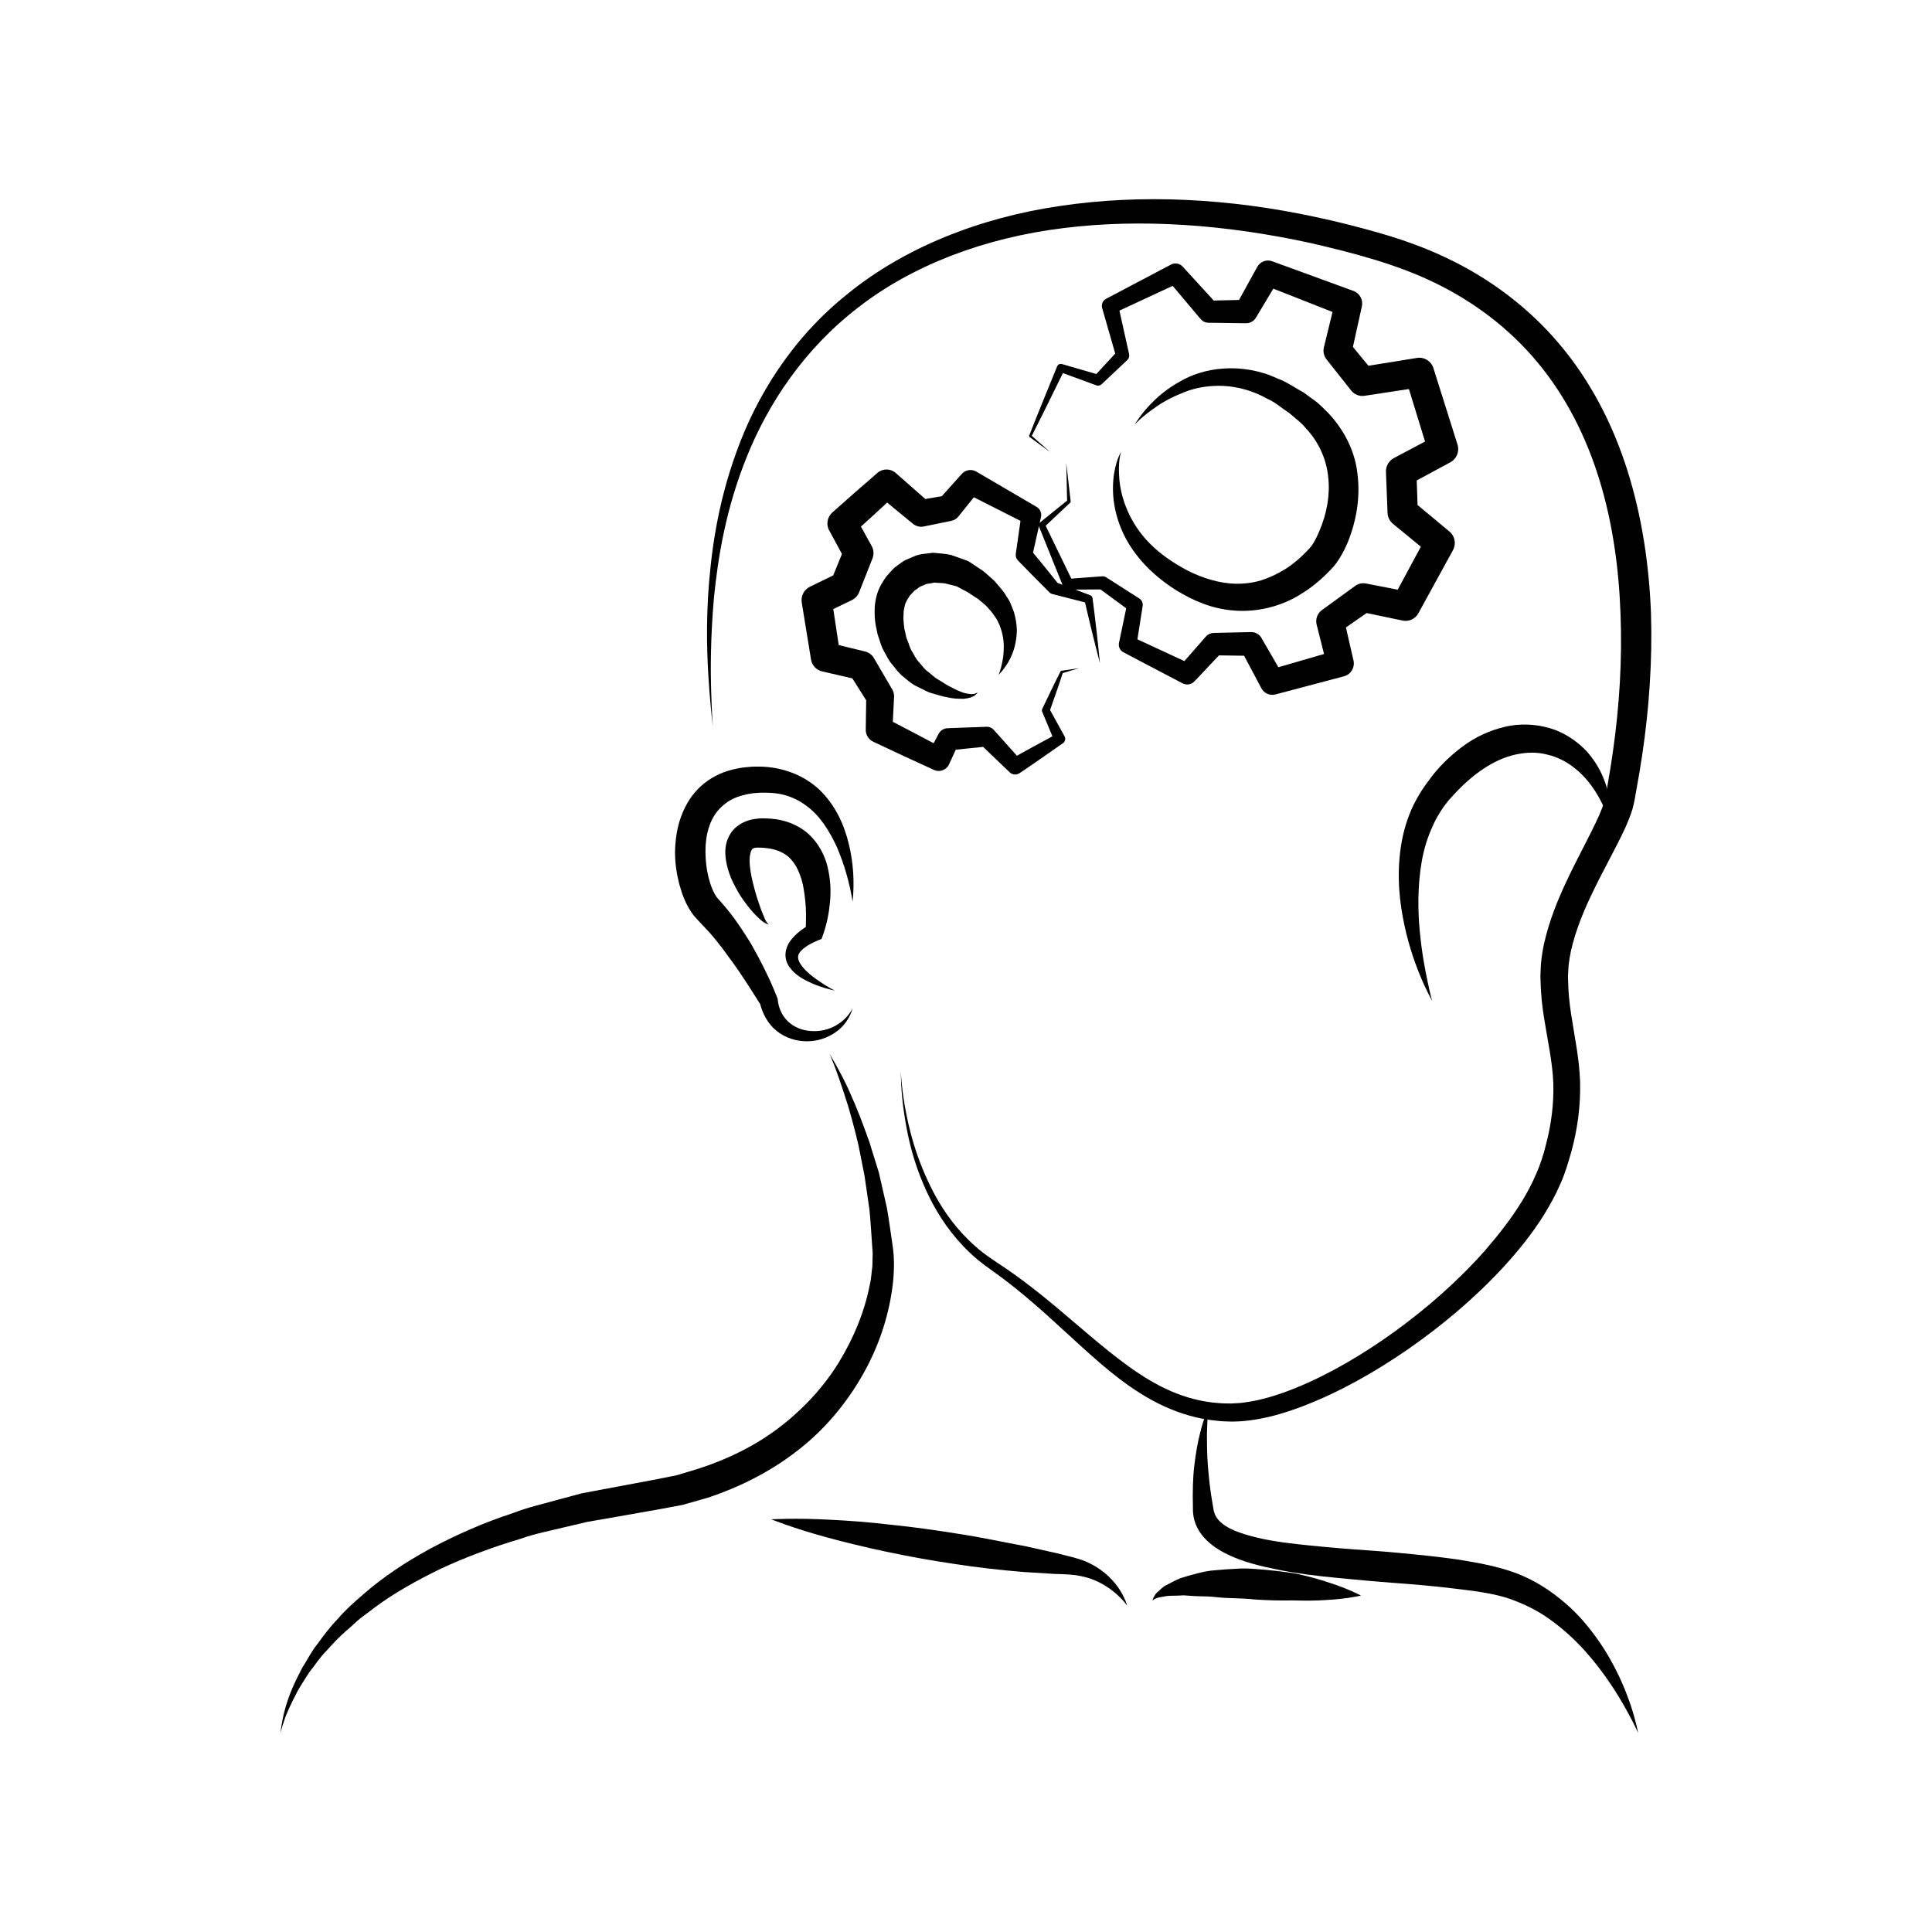
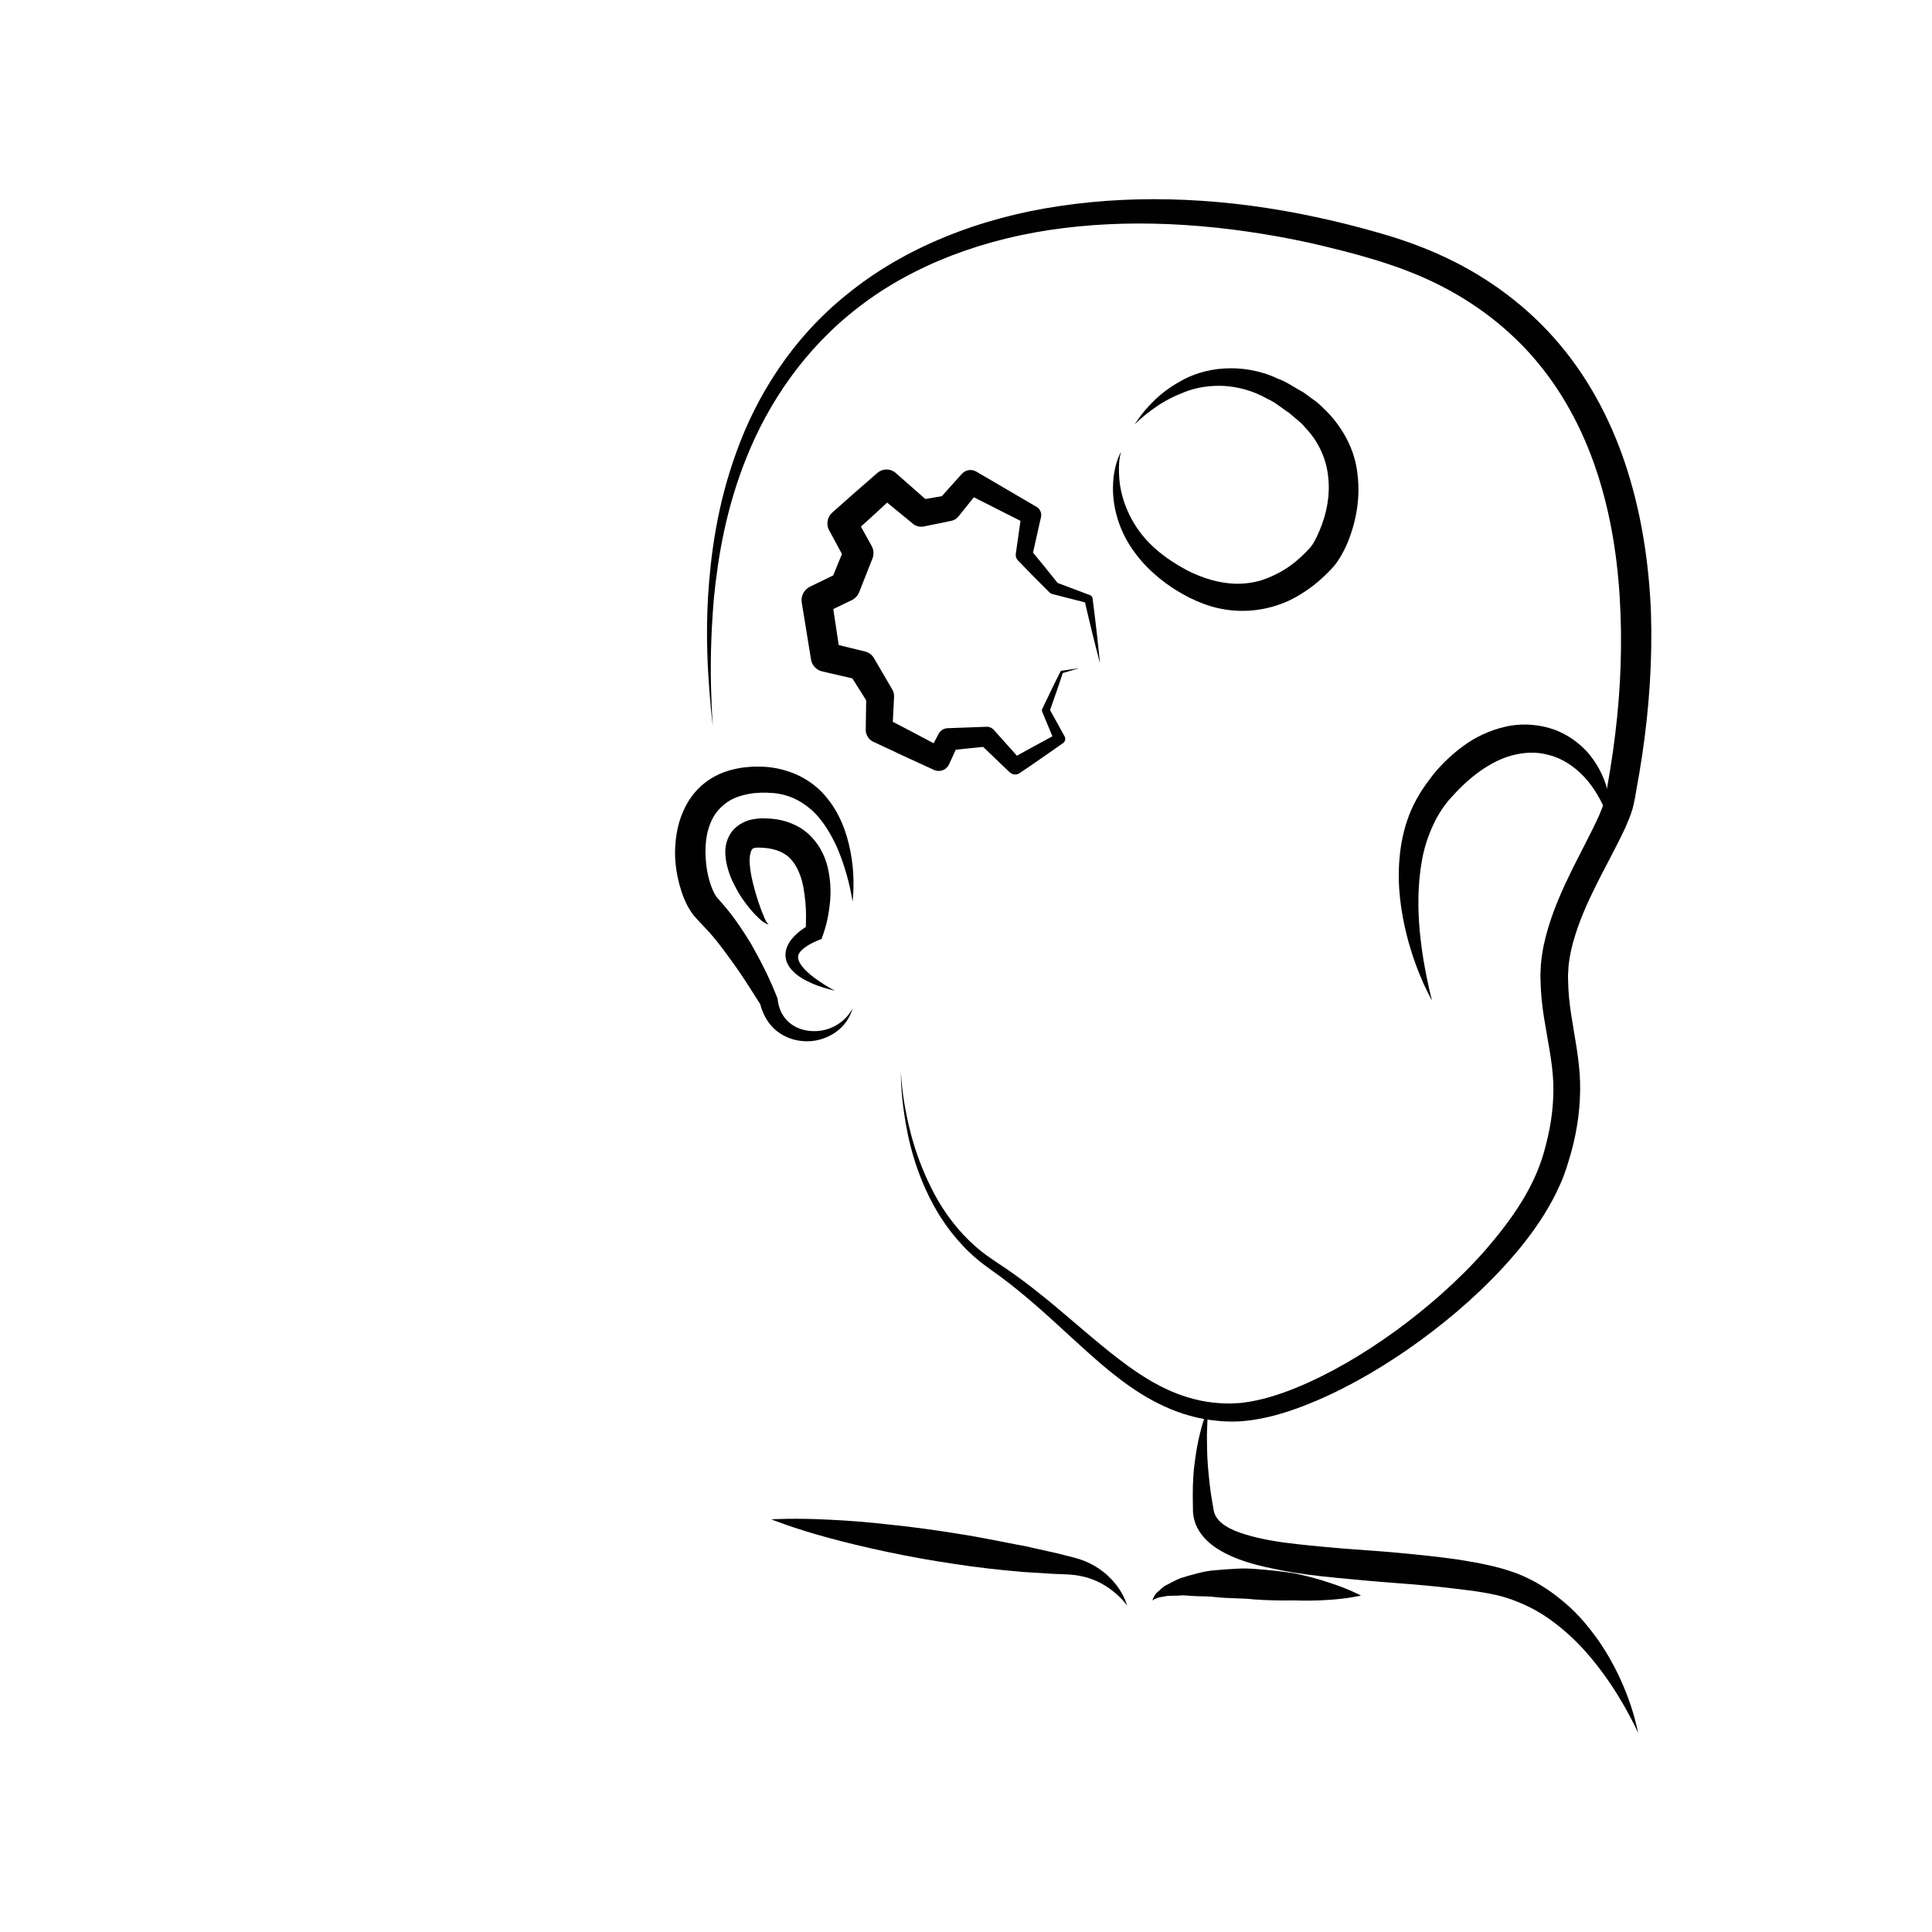
<svg xmlns="http://www.w3.org/2000/svg" version="1.1" id="Layer_1" x="0px" y="0px" width="119.999px" height="120px" viewBox="0 0 119.999 120" enable-background="new 0 0 119.999 120" xml:space="preserve">
  <g>
-     <path fill="#010101" d="M17.433,107.629c0,0,0.005-0.253,0.098-0.723c0.079-0.471,0.258-1.153,0.598-1.986   c0.175-0.412,0.397-0.858,0.647-1.339c0.296-0.452,0.552-0.994,0.948-1.481c0.371-0.511,0.771-1.051,1.265-1.558   c0.459-0.546,1.018-1.036,1.608-1.544c1.171-1.024,2.577-1.967,4.14-2.817c1.567-0.834,3.284-1.604,5.122-2.201   c0.904-0.354,1.86-0.567,2.816-0.835c0.479-0.129,0.962-0.26,1.446-0.39c0.493-0.094,0.986-0.186,1.482-0.279   c0.977-0.184,1.96-0.365,2.946-0.551l1.482-0.295l1.352-0.408c1.805-0.582,3.556-1.438,5.038-2.577   c1.486-1.14,2.758-2.515,3.692-4.047c0.933-1.527,1.591-3.167,1.905-4.772c0.102-0.402,0.109-0.799,0.167-1.191l0.013-0.576   c0-0.086,0.008-0.212,0.002-0.264l-0.021-0.306c-0.062-0.813-0.101-1.61-0.176-2.354c-0.106-0.732-0.208-1.434-0.305-2.1   c-0.133-0.67-0.259-1.307-0.377-1.903c-0.281-1.185-0.559-2.218-0.841-3.051c-0.269-0.837-0.501-1.491-0.673-1.933   c-0.17-0.441-0.273-0.673-0.273-0.673s0.135,0.214,0.367,0.629c0.225,0.417,0.576,1.024,0.924,1.845   c0.372,0.809,0.762,1.816,1.175,2.991c0.185,0.596,0.382,1.229,0.589,1.897c0.158,0.689,0.322,1.416,0.494,2.172   c0.135,0.754,0.232,1.533,0.356,2.342c0.132,0.869,0.104,1.795-0.024,2.698c-0.253,1.816-0.869,3.672-1.867,5.401   c-0.992,1.727-2.336,3.355-4.004,4.64c-1.662,1.298-3.572,2.27-5.602,2.94l-1.555,0.443l-1.485,0.277   c-0.992,0.175-1.979,0.348-2.96,0.521c-0.482,0.084-0.962,0.167-1.439,0.25c-0.471,0.11-0.938,0.222-1.404,0.329   c-0.928,0.229-1.861,0.402-2.733,0.715c-1.777,0.529-3.456,1.156-4.991,1.871c-1.521,0.74-2.922,1.525-4.104,2.41   c-0.295,0.222-0.584,0.439-0.866,0.652c-0.278,0.217-0.517,0.467-0.774,0.685c-0.521,0.433-0.953,0.903-1.355,1.353   c-0.433,0.427-0.723,0.912-1.056,1.318c-0.288,0.436-0.549,0.844-0.76,1.226c-0.4,0.771-0.696,1.4-0.829,1.851   C17.475,107.377,17.433,107.629,17.433,107.629z" />
    <path fill="#010101" d="M101.743,107.629c0,0-0.245-0.571-0.77-1.506c-0.525-0.932-1.328-2.237-2.518-3.572   c-0.596-0.663-1.298-1.32-2.102-1.904c-0.799-0.593-1.731-1.056-2.727-1.39c-0.98-0.311-2.15-0.453-3.324-0.592   c-1.176-0.146-2.389-0.249-3.609-0.341c-1.221-0.085-2.445-0.208-3.662-0.321c-1.217-0.117-2.42-0.261-3.588-0.494   c-1.166-0.237-2.316-0.498-3.379-1.052c-0.525-0.278-1.048-0.634-1.444-1.158c-0.195-0.261-0.351-0.562-0.437-0.878   c-0.041-0.166-0.068-0.296-0.084-0.487l-0.006-0.349c-0.023-0.908-0.006-1.815,0.091-2.58c0.088-0.764,0.21-1.42,0.343-1.953   c0.129-0.534,0.268-0.94,0.367-1.217c0.107-0.271,0.166-0.415,0.166-0.415s-0.078,0.619-0.096,1.688   c0.001,0.537,0.004,1.183,0.057,1.917c0.066,0.734,0.133,1.521,0.305,2.448l0.059,0.346c0.014,0.043,0.035,0.145,0.062,0.209   c0.056,0.145,0.141,0.277,0.257,0.405c0.229,0.255,0.592,0.476,1.015,0.652c0.858,0.343,1.907,0.568,3.01,0.72   c1.106,0.148,2.276,0.254,3.47,0.357c1.196,0.105,2.424,0.166,3.654,0.287c1.23,0.114,2.469,0.24,3.692,0.414   c1.222,0.199,2.425,0.405,3.63,0.849c1.176,0.448,2.191,1.124,3.038,1.856c0.86,0.726,1.517,1.553,2.071,2.33   c1.09,1.576,1.675,3.047,2.021,4.077C101.643,107.016,101.743,107.629,101.743,107.629z" />
    <path fill="#010101" d="M52.956,56.001" />
    <path fill="#010101" d="M52.956,56.001c-0.187-1.174-0.516-2.311-0.963-3.36c-0.471-1.031-1.076-2.001-1.92-2.6   c-0.41-0.308-0.863-0.532-1.347-0.661c-0.472-0.133-1.015-0.157-1.482-0.145L46.8,49.265l-0.349,0.056   c-0.238,0.048-0.478,0.115-0.697,0.197c-0.443,0.167-0.801,0.436-1.097,0.754c-0.595,0.641-0.853,1.638-0.84,2.655   c0.007,0.509,0.058,1.03,0.18,1.526c0.116,0.485,0.31,0.99,0.528,1.284c0.278,0.309,0.752,0.843,1.119,1.361   c0.367,0.51,0.699,1.021,1.016,1.544c0.6,1.063,1.149,2.138,1.59,3.265l0.048,0.123l0.004,0.036   c0.048,0.485,0.228,0.937,0.552,1.285c0.32,0.353,0.792,0.591,1.309,0.665c0.516,0.074,1.076,0.012,1.574-0.228   c0.497-0.235,0.945-0.63,1.219-1.157c-0.158,0.566-0.518,1.107-1.033,1.468c-0.512,0.362-1.146,0.58-1.801,0.577   c-0.652,0.002-1.338-0.203-1.887-0.647c-0.552-0.441-0.899-1.11-1.045-1.778l0.053,0.159c-0.623-0.985-1.236-1.973-1.926-2.892   c-0.331-0.467-0.68-0.924-1.035-1.35c-0.351-0.424-0.697-0.738-1.203-1.314c-0.493-0.657-0.705-1.291-0.889-1.942   c-0.168-0.649-0.263-1.311-0.263-1.984c0.011-0.671,0.095-1.354,0.312-2.026c0.222-0.668,0.567-1.334,1.089-1.871   c0.513-0.543,1.181-0.932,1.856-1.144c0.341-0.105,0.678-0.177,1.022-0.222l0.531-0.047l0.444-0.004   c0.713,0.01,1.355,0.137,2.007,0.378c0.64,0.242,1.233,0.612,1.72,1.071c0.973,0.941,1.518,2.145,1.807,3.334   C53.01,53.593,53.079,54.816,52.956,56.001z" />
    <path fill="#010101" d="M51.852,61.528c-0.471-0.106-0.94-0.241-1.393-0.438c-0.447-0.205-0.906-0.426-1.285-0.847   c-0.186-0.209-0.363-0.495-0.385-0.851c-0.025-0.355,0.116-0.695,0.291-0.942c0.361-0.496,0.816-0.787,1.258-1.053l-0.296,0.374   c0.019-0.276,0.013-0.596,0.021-0.891c0-0.301-0.014-0.6-0.043-0.891c-0.062-0.58-0.137-1.15-0.329-1.636   c-0.175-0.493-0.43-0.884-0.743-1.157c-0.323-0.264-0.731-0.432-1.236-0.506c-0.221-0.036-0.588-0.051-0.692-0.045   c-0.178,0.019-0.229,0.039-0.281,0.077c-0.056,0.042-0.128,0.204-0.161,0.435c-0.032,0.228-0.021,0.504,0.019,0.784   c0.063,0.569,0.228,1.164,0.405,1.761c0.092,0.298,0.199,0.594,0.307,0.892c0.131,0.28,0.205,0.622,0.439,0.829   c-0.338-0.082-0.578-0.36-0.814-0.586c-0.238-0.238-0.445-0.499-0.646-0.77c-0.203-0.268-0.384-0.553-0.547-0.854   c-0.16-0.301-0.323-0.608-0.437-0.948c-0.116-0.339-0.214-0.698-0.245-1.108c-0.032-0.404,0.006-0.902,0.319-1.39   c0.314-0.497,0.88-0.78,1.327-0.868c0.525-0.104,0.805-0.07,1.219-0.047c0.764,0.061,1.607,0.343,2.258,0.918   c0.65,0.573,1.045,1.343,1.221,2.074c0.176,0.739,0.216,1.457,0.154,2.152c-0.068,0.698-0.186,1.35-0.423,2.025l-0.104,0.297   l-0.19,0.076c-0.407,0.164-0.792,0.378-1.046,0.621c-0.123,0.122-0.197,0.239-0.219,0.367c-0.025,0.125,0.021,0.294,0.123,0.462   c0.209,0.339,0.564,0.66,0.941,0.931C51.019,61.046,51.422,61.31,51.852,61.528z" />
    <path fill="#010101" d="M55.958,66.58c0,0,0.008,0.731,0.234,2.076c0.234,1.33,0.674,3.314,1.862,5.539   c0.596,1.103,1.419,2.246,2.546,3.234c0.558,0.5,1.211,0.91,1.91,1.38c0.696,0.477,1.387,0.995,2.086,1.554   c1.399,1.11,2.801,2.389,4.336,3.616c1.53,1.217,3.231,2.418,5.24,2.921c0.499,0.131,1.014,0.212,1.537,0.248   c0.251,0.025,0.548,0.021,0.768,0.025c0.277-0.017,0.576-0.022,0.815-0.064c1.029-0.13,2.122-0.471,3.173-0.896   c2.115-0.862,4.189-2.086,6.18-3.521c1.982-1.445,3.9-3.11,5.594-5.025c1.673-1.94,3.189-4.037,3.785-6.588   c0.326-1.226,0.496-2.537,0.453-3.821c-0.051-1.296-0.348-2.608-0.576-4.046c-0.113-0.715-0.195-1.457-0.213-2.203   c-0.001-0.205-0.021-0.338-0.004-0.6l0.025-0.531c0.033-0.363,0.098-0.812,0.176-1.183c0.326-1.501,0.896-2.89,1.531-4.207   c0.628-1.32,1.34-2.593,1.906-3.839c0.133-0.309,0.252-0.612,0.339-0.898l0.089-0.412l0.094-0.555   c0.125-0.71,0.24-1.41,0.339-2.117c0.401-2.821,0.58-5.684,0.47-8.525c-0.101-2.839-0.489-5.668-1.313-8.344   c-0.819-2.674-2.09-5.188-3.843-7.291c-1.746-2.105-3.959-3.771-6.391-4.948c-2.419-1.173-5.09-1.856-7.711-2.465   c-5.244-1.142-10.492-1.536-15.361-0.924c-4.863,0.599-9.326,2.288-12.698,4.903c-3.394,2.599-5.612,5.996-6.921,9.225   c-1.327,3.246-1.821,6.319-2.071,8.832c-0.221,2.525-0.215,4.529-0.17,5.891c0.041,1.363,0.1,2.089,0.1,2.089   s-0.095-0.722-0.203-2.083c-0.104-1.36-0.237-3.367-0.097-5.924c0.159-2.545,0.54-5.676,1.778-9.061   c1.211-3.365,3.397-7.012,6.922-9.811c3.479-2.828,8.128-4.704,13.169-5.438c5.051-0.755,10.492-0.477,15.902,0.692   c1.35,0.287,2.721,0.634,4.057,1.023c1.361,0.393,2.73,0.885,4.045,1.512c2.632,1.246,5.076,3.053,7.008,5.35   c1.939,2.29,3.338,5.023,4.235,7.882c0.901,2.861,1.337,5.848,1.454,8.82c0.094,2.977-0.115,5.944-0.55,8.858   c-0.108,0.729-0.233,1.455-0.364,2.17l-0.09,0.513c-0.033,0.177-0.09,0.443-0.146,0.646c-0.126,0.404-0.276,0.771-0.431,1.124   c-0.641,1.375-1.35,2.607-1.96,3.872c-0.619,1.254-1.14,2.523-1.427,3.798c-0.068,0.324-0.111,0.579-0.15,0.917l-0.03,0.529   c-0.015,0.091,0.003,0.312,0.003,0.461c0.011,0.664,0.078,1.327,0.18,1.999c0.198,1.335,0.515,2.759,0.562,4.238   c0.037,1.487-0.158,2.931-0.544,4.339c-0.181,0.629-0.388,1.365-0.692,2.021c-0.285,0.668-0.635,1.287-1,1.886   c-0.744,1.192-1.611,2.259-2.523,3.254c-1.83,1.981-3.854,3.661-5.943,5.116c-2.096,1.443-4.268,2.668-6.531,3.533   c-1.137,0.429-2.277,0.771-3.508,0.902c-0.324,0.042-0.591,0.038-0.875,0.049c-0.34-0.008-0.605-0.013-0.908-0.048   c-0.586-0.054-1.163-0.158-1.718-0.316c-2.241-0.626-4.027-1.952-5.547-3.247c-1.524-1.315-2.868-2.633-4.207-3.777   c-0.666-0.574-1.329-1.111-1.983-1.598c-0.658-0.477-1.348-0.945-1.913-1.493c-1.146-1.081-1.95-2.299-2.522-3.452   c-1.145-2.322-1.457-4.35-1.637-5.694C55.93,67.31,55.958,66.58,55.958,66.58z" />
    <path fill="#010101" d="M70.008,99.734c0,0-0.198-0.319-0.67-0.729c-0.461-0.409-1.201-0.916-2.184-1.106   c-0.479-0.111-1.014-0.121-1.664-0.141c-0.625-0.039-1.284-0.08-1.967-0.123c-1.359-0.117-2.813-0.271-4.257-0.499   c-2.896-0.423-5.742-1.054-7.859-1.634c-2.12-0.572-3.503-1.135-3.503-1.135s1.49-0.093,3.68,0.027   c1.098,0.053,2.372,0.146,3.728,0.307c1.36,0.137,2.792,0.336,4.224,0.568c1.433,0.219,2.851,0.527,4.197,0.778   c0.667,0.149,1.314,0.294,1.928,0.431c0.584,0.161,1.234,0.274,1.791,0.515c1.116,0.479,1.786,1.251,2.132,1.806   C69.929,99.369,70.008,99.734,70.008,99.734z" />
    <path fill="#010101" d="M71.586,99.419c0.006,0.003-0.003-0.059,0.039-0.146c0.047-0.069,0.119-0.283,0.273-0.389   c0.146-0.117,0.333-0.342,0.576-0.447c0.237-0.127,0.516-0.273,0.834-0.41c0.312-0.104,0.653-0.199,1.021-0.293   c0.369-0.096,0.764-0.183,1.158-0.204c0.4-0.038,0.815-0.069,1.238-0.089c0.424-0.035,0.85-0.021,1.27,0.012   c0.842,0.061,1.684,0.155,2.463,0.28c0.773,0.163,1.486,0.36,2.09,0.565c1.212,0.384,1.984,0.805,1.984,0.805   s-0.871,0.21-2.122,0.274c-0.627,0.048-1.35,0.049-2.118,0.027c-0.767,0.017-1.577-0.005-2.387-0.06   c-0.814-0.092-1.597-0.056-2.354-0.141c-0.381-0.046-0.733-0.053-1.07-0.057c-0.338-0.007-0.668-0.04-0.969-0.057   c-0.281,0.023-0.554,0.024-0.803,0.027c-0.256-0.004-0.424,0.062-0.613,0.082c-0.191,0.023-0.271,0.082-0.383,0.123   C71.619,99.371,71.59,99.424,71.586,99.419z" />
    <path fill="#010101" d="M100.005,51.108c0,0-0.144-0.446-0.46-1.128c-0.325-0.678-0.88-1.622-1.82-2.33   c-0.459-0.358-1.018-0.643-1.63-0.782c-0.608-0.162-1.279-0.152-1.95-0.005c-1.351,0.289-2.682,1.234-3.79,2.432l-0.396,0.434   c-0.126,0.17-0.285,0.361-0.383,0.516c-0.195,0.295-0.406,0.643-0.561,1.002c-0.334,0.71-0.573,1.473-0.705,2.24   c-0.27,1.537-0.248,3.057-0.127,4.351c0.123,1.297,0.326,2.382,0.488,3.136c0.154,0.76,0.281,1.188,0.281,1.188   s-0.222-0.387-0.549-1.1c-0.316-0.716-0.73-1.762-1.055-3.081c-0.318-1.316-0.578-2.917-0.422-4.677   c0.075-0.875,0.254-1.794,0.601-2.686c0.17-0.451,0.386-0.873,0.657-1.325c0.131-0.222,0.25-0.376,0.374-0.567l0.444-0.596   c0.594-0.74,1.312-1.404,2.113-1.958c0.807-0.547,1.737-0.925,2.691-1.099c0.96-0.157,1.938-0.047,2.775,0.26   c0.838,0.32,1.518,0.836,2.021,1.387c0.987,1.145,1.294,2.342,1.381,3.136c0.052,0.399,0.052,0.724,0.036,0.931   C100.011,50.996,100.005,51.108,100.005,51.108z" />
-     <path fill="#010101" d="M66.228,28.767l0.272,2.371c0.004,0.032-0.01,0.062-0.031,0.084l-0.006,0.006l-1.625,1.531l0.049-0.227   l1.758,3.62l-0.32-0.197l2.146-0.161c0.082-0.006,0.159,0.015,0.225,0.057l0.023,0.015l2.046,1.308   c0.159,0.102,0.235,0.286,0.208,0.462l-0.005,0.028l-0.388,2.467l-0.297-0.59l3.738,1.733l-0.77,0.146l1.646-1.88   c0.129-0.146,0.305-0.222,0.484-0.228h0.027l2.303-0.052c0.27-0.006,0.508,0.139,0.634,0.355l0.014,0.024l1.358,2.349l-0.896-0.375   l4.202-1.221l-0.591,1.001l-0.654-2.6c-0.086-0.348,0.053-0.698,0.325-0.897l0.016-0.012l2.052-1.491   c0.201-0.147,0.447-0.193,0.676-0.151l0.018,0.004l2.613,0.51l-0.98,0.457l2.117-3.932l0.225,1.159l-2.317-1.901   c-0.214-0.175-0.329-0.424-0.34-0.68v-0.01l-0.099-2.531c-0.016-0.373,0.19-0.705,0.498-0.869l2.609-1.385l-0.451,1.104   l-1.463-4.758l1.019,0.635l-3.529,0.537l-0.015,0.002c-0.324,0.051-0.637-0.085-0.828-0.326L82.4,22.332l-0.011-0.016   c-0.17-0.213-0.219-0.486-0.162-0.732l0.71-2.914l0.522,0.98l-4.974-1.959l0.949-0.34l-1.415,2.361l-0.014,0.023   c-0.133,0.223-0.372,0.345-0.612,0.342l-2.304-0.031h-0.026c-0.196-0.002-0.374-0.094-0.492-0.232l-2.034-2.413l0.744,0.146   L69.17,19.46l0.267-0.58l0.688,3.092l0.006,0.025c0.031,0.139-0.017,0.275-0.113,0.366l-1.58,1.489l-0.018,0.015   c-0.09,0.087-0.217,0.108-0.327,0.067l-2.28-0.837l0.31-0.138c-0.684,1.389-1.358,2.781-2.062,4.158l-0.021-0.087l1.188,1.049   l-1.281-0.935c-0.025-0.019-0.033-0.051-0.022-0.08l0.001-0.007c0.561-1.442,1.154-2.871,1.736-4.306   c0.048-0.115,0.174-0.175,0.292-0.141l0.018,0.005l2.335,0.678l-0.346,0.083l1.473-1.595l-0.105,0.392l-0.874-3.044   c-0.065-0.227,0.04-0.462,0.241-0.567l0.025-0.014l4.009-2.115c0.247-0.132,0.544-0.072,0.725,0.124l0.02,0.021l2.13,2.329   l-0.52-0.233l2.304-0.053l-0.626,0.364l1.328-2.41c0.184-0.333,0.579-0.475,0.927-0.347l0.022,0.008l5.02,1.833   c0.396,0.145,0.617,0.559,0.528,0.96l-0.005,0.019l-0.645,2.928l-0.172-0.748l1.564,1.895L84.487,22.8l3.525-0.569   c0.453-0.073,0.883,0.201,1.016,0.628l0.003,0.006l1.497,4.748c0.137,0.433-0.059,0.893-0.446,1.101l-0.006,0.003l-2.599,1.403   l0.5-0.868l0.082,2.531l-0.341-0.689l2.304,1.916l0.006,0.005c0.346,0.288,0.428,0.774,0.219,1.155L88.1,38.085l-0.004,0.009   c-0.195,0.356-0.598,0.529-0.977,0.45L84.512,38l0.695-0.147L83.125,39.3l0.34-0.91l0.598,2.615l0.004,0.019   c0.1,0.436-0.166,0.87-0.595,0.983l-4.229,1.119l-0.023,0.006c-0.352,0.094-0.709-0.074-0.873-0.381l-1.273-2.396l0.646,0.379   l-2.303-0.031l0.512-0.227l-1.713,1.818l-0.02,0.02c-0.197,0.211-0.506,0.254-0.75,0.127l-3.648-1.916l-0.023-0.013   c-0.215-0.113-0.32-0.353-0.273-0.578l0.51-2.446l0.203,0.488l-1.957-1.436l0.248,0.07l-2.152,0.012H66.33   c-0.135,0.002-0.249-0.081-0.298-0.197l-1.503-3.734l-0.005-0.014c-0.031-0.076-0.007-0.164,0.056-0.213l1.739-1.401l-0.039,0.09   L66.228,28.767z" />
    <path fill="#010101" d="M68.319,41.193c-0.343-1.311-0.664-2.625-0.966-3.943l0.177,0.202l-2.189-0.562   c-0.054-0.015-0.102-0.042-0.139-0.079l-0.031-0.03c-0.654-0.654-1.311-1.308-1.951-1.976c-0.105-0.109-0.147-0.257-0.128-0.397   l0.005-0.042l0.352-2.474l0.311,0.651l-3.832-1.941l0.926-0.172l-1.33,1.655c-0.113,0.141-0.266,0.229-0.43,0.263l-0.035,0.008   l-1.682,0.344c-0.244,0.051-0.486-0.017-0.667-0.163l-0.025-0.021l-2.188-1.796l1.158-0.016c-0.898,0.843-1.812,1.67-2.727,2.497   l0.193-1.126l1.016,1.831c0.139,0.249,0.148,0.536,0.053,0.782l-0.006,0.014l-0.822,2.081c-0.09,0.227-0.263,0.398-0.465,0.497   l-1.764,0.848l0.518-0.99l0.534,3.53l-0.694-0.751l2.223,0.544l0.021,0.006c0.236,0.057,0.429,0.209,0.543,0.405l1.129,1.931   l0.014,0.026c0.084,0.142,0.118,0.298,0.11,0.45l-0.103,2.072l-0.461-0.769c1.223,0.624,2.436,1.269,3.648,1.913l-0.979,0.331   l0.645-1.214l0.02-0.037c0.113-0.213,0.328-0.337,0.551-0.346l2.387-0.088l0.044-0.001c0.173-0.007,0.331,0.068,0.438,0.188   l1.701,1.903l-0.637-0.079c0.938-0.537,1.893-1.042,2.84-1.562l-0.131,0.447l-0.754-1.809l-0.01-0.025   c-0.024-0.057-0.021-0.119,0.004-0.172c0.375-0.775,0.739-1.555,1.133-2.322l0.007-0.012c0.011-0.021,0.03-0.034,0.052-0.036   l1.092-0.158l-1.057,0.315l0.057-0.047c-0.264,0.821-0.555,1.631-0.838,2.443l-0.006-0.196l0.947,1.716   c0.082,0.147,0.037,0.33-0.099,0.426l-0.032,0.021c-0.888,0.614-1.768,1.244-2.666,1.841c-0.195,0.128-0.449,0.101-0.611-0.054   l-0.027-0.026l-1.846-1.765l0.483,0.186l-2.374,0.243l0.57-0.384l-0.572,1.249c-0.164,0.355-0.584,0.512-0.939,0.349l-0.039-0.018   c-1.248-0.572-2.498-1.145-3.736-1.736c-0.295-0.141-0.465-0.438-0.462-0.743l0.001-0.026l0.031-2.074l0.124,0.476l-1.194-1.892   l0.564,0.41l-2.231-0.516c-0.37-0.084-0.636-0.384-0.694-0.737l-0.001-0.013l-0.574-3.525c-0.068-0.414,0.15-0.811,0.511-0.986   l0.008-0.004l1.759-0.856l-0.464,0.497l0.848-2.072l0.047,0.795l-0.996-1.842L51.5,32.95c-0.205-0.381-0.112-0.843,0.197-1.118   c0.922-0.818,1.842-1.638,2.777-2.44l0.025-0.022c0.332-0.285,0.816-0.275,1.135,0.006l2.127,1.871l-0.693-0.184l1.692-0.288   l-0.464,0.27l1.416-1.581l0.029-0.032c0.232-0.259,0.609-0.31,0.899-0.141l3.707,2.171l0.038,0.021   c0.223,0.132,0.326,0.39,0.273,0.63l-0.547,2.44l-0.122-0.438c0.594,0.708,1.171,1.432,1.749,2.154l-0.17-0.109l2.115,0.798   l0.025,0.01c0.086,0.032,0.141,0.107,0.152,0.192C68.036,38.5,68.188,39.843,68.319,41.193z" />
    <path fill="#010101" d="M70.476,26.368c0,0,0.081-0.142,0.261-0.391s0.455-0.612,0.871-1.019c0.408-0.414,0.967-0.866,1.693-1.27   c0.719-0.417,1.65-0.736,2.709-0.799c1.051-0.071,2.244,0.104,3.333,0.62c0.581,0.202,1.068,0.57,1.627,0.87   c0.245,0.178,0.495,0.359,0.745,0.543c0.237,0.168,0.503,0.462,0.753,0.697c0.953,0.996,1.688,2.333,1.844,3.8   c0.189,1.455-0.058,2.918-0.599,4.259c-0.144,0.336-0.303,0.661-0.51,0.994c-0.094,0.158-0.219,0.337-0.375,0.521   c-0.142,0.16-0.225,0.243-0.369,0.387c-0.508,0.51-1.062,0.959-1.68,1.332c-1.217,0.77-2.705,1.114-4.085,1.012   c-1.391-0.086-2.612-0.632-3.62-1.252c-0.972-0.602-1.877-1.398-2.496-2.223c-0.644-0.823-1.04-1.714-1.244-2.521   c-0.213-0.811-0.234-1.541-0.183-2.124c0.106-1.179,0.487-1.745,0.487-1.745s-0.061,0.154-0.102,0.453s-0.057,0.74-0.009,1.291   c0.099,1.092,0.597,2.646,1.875,3.94c0.646,0.652,1.407,1.188,2.366,1.698c0.924,0.465,1.959,0.797,3.008,0.815   c0.523,0.008,1.049-0.061,1.561-0.211c0.508-0.167,1.004-0.394,1.477-0.688c0.472-0.295,0.916-0.67,1.313-1.08   c0.085-0.086,0.226-0.235,0.295-0.32c0.05-0.064,0.112-0.15,0.181-0.271c0.133-0.221,0.254-0.481,0.361-0.742   c0.449-1.051,0.66-2.223,0.533-3.307c-0.102-1.084-0.562-2.096-1.248-2.885c-0.188-0.184-0.297-0.371-0.537-0.562   c-0.221-0.186-0.437-0.369-0.65-0.551c-0.451-0.285-0.859-0.662-1.327-0.86c-0.892-0.509-1.829-0.757-2.713-0.809   c-0.882-0.044-1.72,0.097-2.421,0.37c-0.699,0.271-1.301,0.584-1.756,0.904C70.918,25.875,70.476,26.368,70.476,26.368z" />
-     <path fill="#010101" d="M62.028,41.913c0.122-0.302,0.19-0.616,0.248-0.92c0.059-0.306,0.07-0.612,0.07-0.905   c-0.008-0.297-0.051-0.582-0.127-0.852c-0.066-0.272-0.18-0.521-0.303-0.762c-0.154-0.227-0.294-0.448-0.486-0.646   c-0.162-0.213-0.397-0.378-0.601-0.559c-0.097-0.094-0.235-0.157-0.349-0.236l-0.35-0.237l-0.764-0.407l0.07,0.033l-0.734-0.186   c-0.238-0.034-0.461-0.025-0.688-0.052c-0.201,0.073-0.428,0.039-0.607,0.146c-0.09,0.042-0.184,0.08-0.279,0.115   c-0.082,0.063-0.16,0.129-0.246,0.185c-0.095,0.046-0.154,0.138-0.229,0.212s-0.15,0.147-0.198,0.243   c-0.118,0.162-0.221,0.379-0.249,0.489c-0.025,0.143-0.076,0.318-0.081,0.433c0.005,0.099-0.001,0.195-0.011,0.294   c-0.01,0.206,0.027,0.492,0.053,0.736c0.072,0.246,0.09,0.514,0.199,0.748c0.102,0.235,0.154,0.506,0.307,0.717   c0.129,0.223,0.242,0.469,0.433,0.652c0.173,0.197,0.321,0.432,0.55,0.58l0.316,0.262l0.148,0.121l0.197,0.119   c0.263,0.158,0.531,0.347,0.779,0.455c0.253,0.141,0.514,0.258,0.795,0.352c0.268,0.049,0.584,0.154,0.835-0.049   c-0.157,0.295-0.546,0.375-0.868,0.41c-0.326,0-0.666-0.008-0.988-0.088c-0.344-0.056-0.619-0.157-0.922-0.238l-0.222-0.067   c-0.114-0.041-0.162-0.075-0.246-0.113l-0.461-0.229c-0.323-0.137-0.589-0.362-0.857-0.591c-0.288-0.212-0.494-0.495-0.718-0.771   c-0.242-0.268-0.387-0.591-0.561-0.9c-0.174-0.312-0.248-0.663-0.371-0.996c-0.077-0.356-0.156-0.681-0.182-1.086   c-0.005-0.206-0.009-0.415-0.001-0.624c0.013-0.191,0.044-0.314,0.067-0.475c0.096-0.486,0.267-0.834,0.492-1.177   c0.1-0.177,0.232-0.327,0.369-0.476s0.264-0.305,0.438-0.418c0.161-0.121,0.33-0.239,0.498-0.352l0.568-0.241   c0.375-0.173,0.791-0.167,1.185-0.23c0.382,0.038,0.776,0.056,1.138,0.14l1.021,0.367l0.013,0.006   c0.02,0.008,0.041,0.016,0.057,0.027l0.873,0.581c0.139,0.114,0.276,0.228,0.407,0.349c0.13,0.125,0.272,0.226,0.388,0.37   c0.236,0.28,0.486,0.536,0.671,0.865c0.095,0.159,0.208,0.302,0.269,0.483c0.068,0.174,0.142,0.342,0.201,0.518   c0.098,0.361,0.166,0.72,0.174,1.085c-0.002,0.363-0.053,0.718-0.14,1.056C62.84,40.849,62.481,41.445,62.028,41.913z" />
  </g>
</svg>